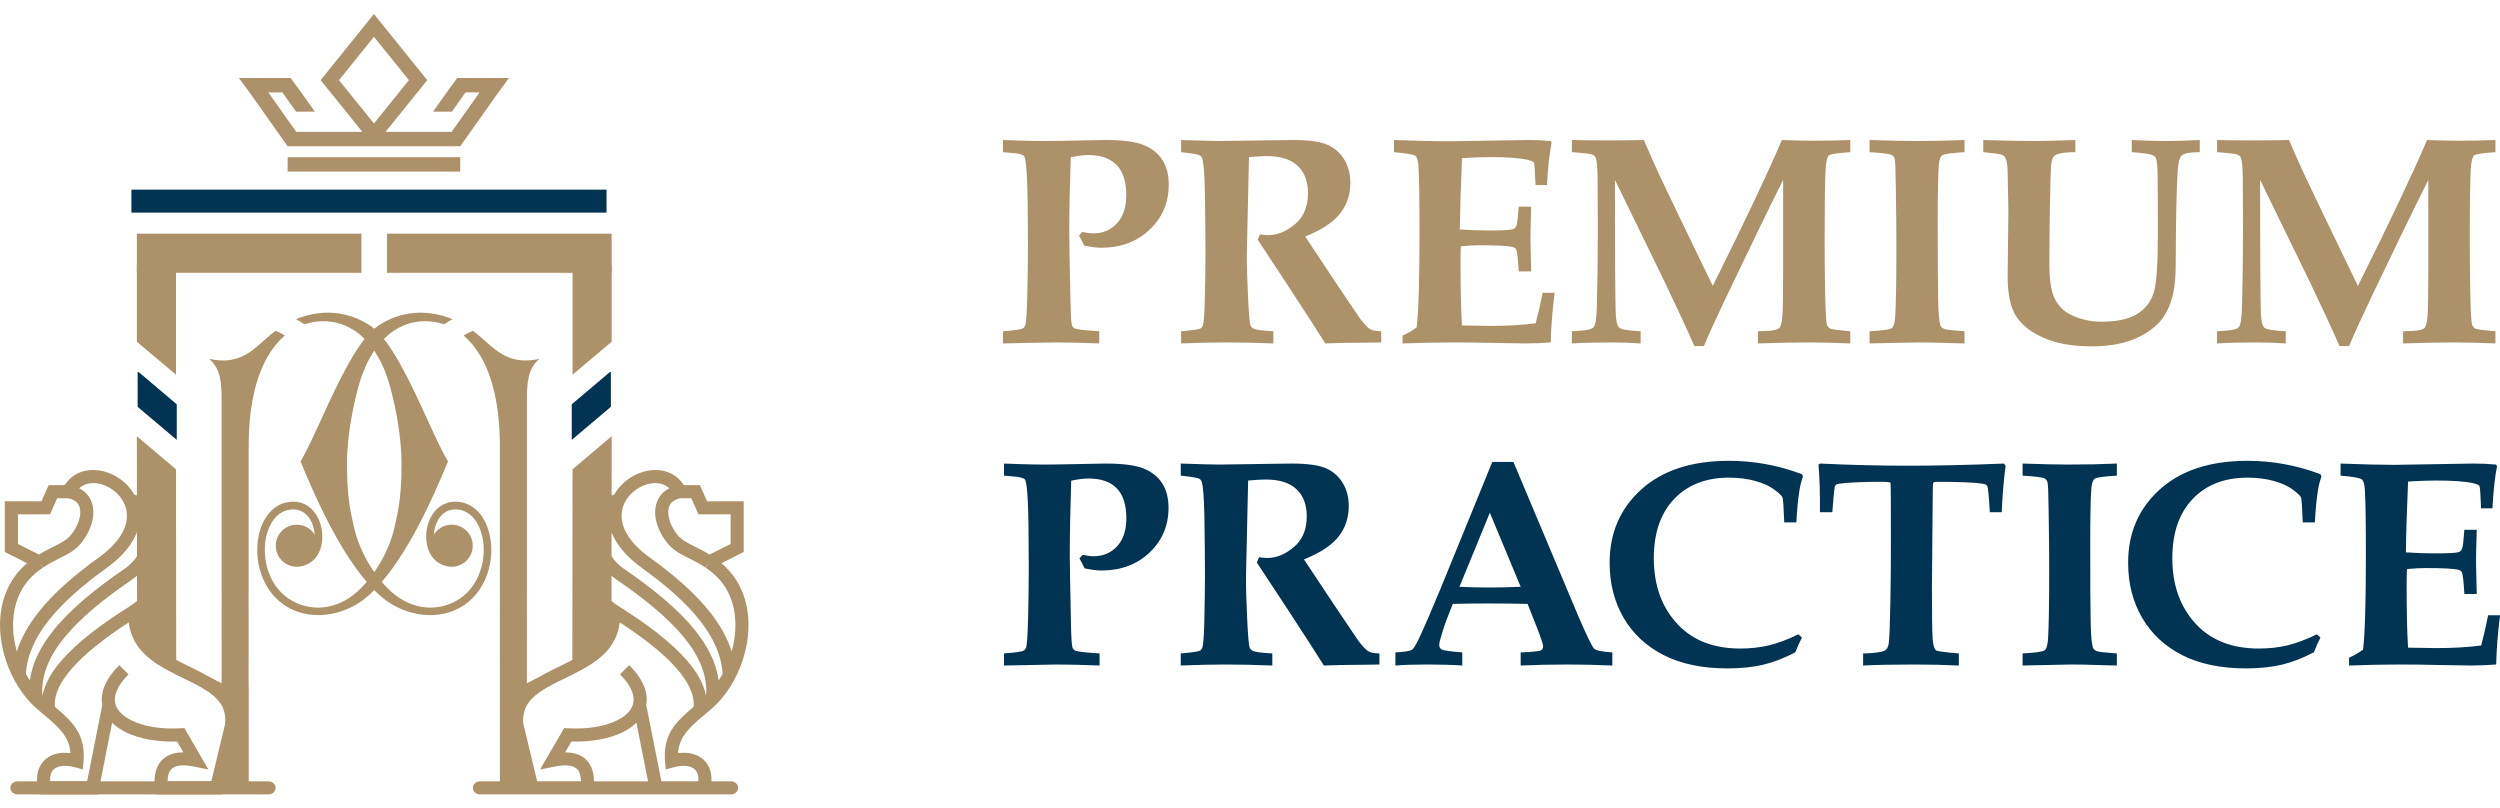
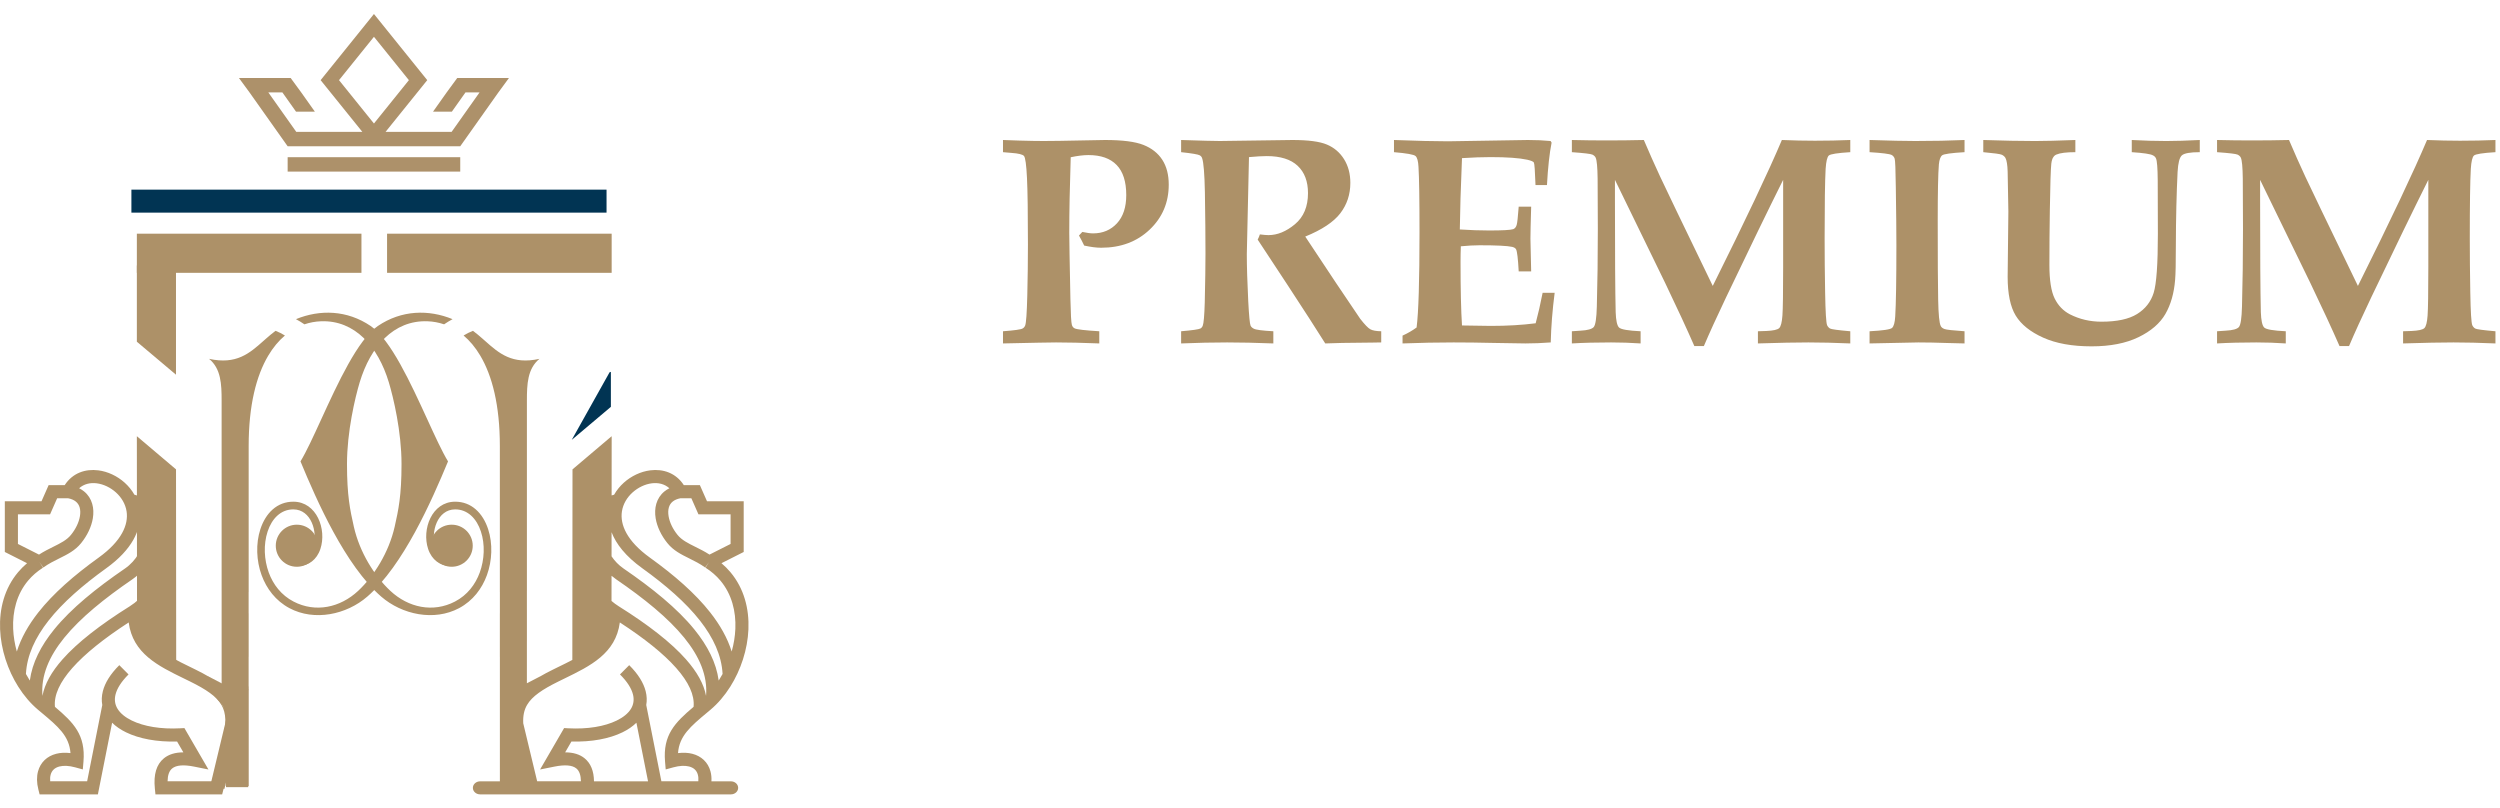
<svg xmlns="http://www.w3.org/2000/svg" width="167" height="54" viewBox="0 0 167 54" fill="none">
  <path fill-rule="evenodd" clip-rule="evenodd" d="M19.215 10.501H30.744V11.463H19.215V10.501ZM24.98 0.936L26.76 3.145L28.54 5.354L26.76 7.562L25.755 8.809H30.168L32.035 6.172H31.095L30.185 7.458H28.927L29.838 6.172L30.544 5.209H33.999L33.293 6.172L30.744 9.771H29.486H24.979H20.473H19.215L16.666 6.172L15.96 5.209H19.415L20.121 6.172L21.032 7.458H19.774L18.863 6.172H17.923L19.791 8.809H24.204L23.199 7.562L21.418 5.354L23.199 3.145L24.979 0.936L24.98 0.936ZM24.98 2.458L22.646 5.354L24.98 8.25L27.314 5.354L24.98 2.458Z" fill="#AD916A" />
  <path d="M8.778 14.204H40.517V12.668H8.778V14.204Z" fill="#013453" />
  <path d="M9.142 18.225H24.145V15.61H9.142V18.225Z" fill="#AD9168" />
  <path d="M11.756 25.03V17.735H9.142V22.827L11.756 25.03Z" fill="#AD9168" />
-   <path d="M17.929 53.064C18.197 53.064 18.413 52.869 18.413 52.629C18.413 52.388 18.196 52.193 17.929 52.193H1.175C0.908 52.193 0.691 52.388 0.691 52.629C0.691 52.869 0.908 53.064 1.175 53.064H17.929Z" fill="#AD9168" />
  <path d="M9.154 29.148H9.142L9.155 42.746L11.77 44.458L11.758 31.354L9.154 29.148Z" fill="#AD9168" />
-   <path d="M9.281 24.868L9.193 24.84V27.177L11.808 29.384V27.008L9.281 24.868Z" fill="#013453" />
  <path fill-rule="evenodd" clip-rule="evenodd" d="M14.804 26.758V39.472H14.804C14.804 39.472 14.805 39.472 14.805 39.472V40.735C14.805 40.735 14.804 40.735 14.804 40.735V42.837L14.805 42.837V46.865H15.079V47.469C14.645 46.751 14.264 45.995 13.941 45.198C13.682 45.045 13.397 44.894 13.085 44.74C12.847 44.622 12.768 44.584 12.7 44.55L12.7 44.55L12.7 44.55L12.685 44.543C11.063 43.753 9.475 42.98 9.432 41.033C9.839 40.733 10.224 40.355 10.536 39.936C10.893 39.456 11.16 38.917 11.262 38.37C11.372 37.789 11.299 37.203 10.965 36.67C10.843 36.476 10.688 36.291 10.497 36.119C10.509 36.052 10.52 35.985 10.529 35.918C10.579 35.537 10.571 35.162 10.506 34.816C10.438 34.455 10.308 34.123 10.116 33.843C9.849 33.453 9.468 33.167 8.978 33.046C8.806 32.744 8.585 32.474 8.331 32.245C7.832 31.796 7.2 31.5 6.57 31.419C5.706 31.309 4.851 31.59 4.322 32.407H3.249L2.774 33.483H0.322V36.872L1.807 37.622L1.807 37.622C1.585 37.81 1.385 38.011 1.207 38.223C0.299 39.303 -0.051 40.665 0.006 42.04C0.063 43.39 0.515 44.756 1.22 45.872C1.596 46.468 2.044 46.994 2.542 47.413L2.773 47.606C3.863 48.517 4.627 49.156 4.708 50.307C4.355 50.264 4.036 50.281 3.757 50.352C3.45 50.43 3.189 50.572 2.982 50.77C2.773 50.97 2.624 51.223 2.542 51.52C2.445 51.873 2.447 52.284 2.562 52.734L2.646 53.064H6.539L7.489 48.279C7.741 48.526 8.055 48.742 8.422 48.92C9.293 49.345 10.481 49.572 11.829 49.533L12.249 50.257C11.705 50.258 11.273 50.391 10.95 50.654C10.449 51.063 10.249 51.736 10.344 52.669L10.384 53.064H14.841L15.079 52.13V52.503H16.608V43.872L16.611 43.874V40.975L16.608 40.974V39.546L16.611 39.546V29.796C16.611 27.068 17.123 25.103 17.913 23.766C18.243 23.207 18.623 22.759 19.033 22.412C18.838 22.29 18.629 22.185 18.407 22.099C18.186 22.263 17.977 22.439 17.77 22.622C17.714 22.671 17.659 22.72 17.603 22.769C16.67 23.598 15.792 24.376 13.964 23.97C14.766 24.627 14.804 25.663 14.804 26.758ZM20.336 21.665C20.153 21.54 19.964 21.424 19.77 21.32C21.366 20.665 23.18 20.704 24.763 21.778C26.102 22.687 27.439 25.603 28.545 28.015L28.545 28.015L28.545 28.015C29.065 29.15 29.534 30.172 29.928 30.822C28.83 33.468 26.941 37.768 24.534 39.854C23.141 41.061 21.001 41.514 19.332 40.623C18.41 40.131 17.803 39.32 17.474 38.418C17.125 37.458 17.075 36.318 17.395 35.343C17.745 34.28 18.506 33.507 19.605 33.513C21.157 33.522 21.835 35.36 21.403 36.667C21.157 37.414 20.585 37.781 20.045 37.788C19.246 37.799 18.866 37.145 18.843 36.485C18.82 35.813 19.166 35.133 19.817 35.141C20.354 35.148 20.661 35.626 20.727 36.147C20.767 36.464 20.718 36.798 20.578 37.05C20.735 36.914 20.849 36.723 20.922 36.504C21.242 35.534 20.784 34.034 19.603 34.027C18.756 34.022 18.159 34.647 17.877 35.504C17.591 36.372 17.641 37.387 17.951 38.241C18.242 39.039 18.785 39.757 19.611 40.185C21.081 40.949 22.726 40.585 23.921 39.473C24.98 38.486 25.976 36.906 26.365 35.179C26.613 34.078 26.822 33.12 26.822 30.996C26.822 28.838 26.281 26.559 25.973 25.537C25.253 23.152 23.712 21.379 21.445 21.461C21.073 21.474 20.7 21.541 20.336 21.665ZM8.837 38.702C9.456 38.277 9.907 37.7 10.192 37.079H10.192C10.204 37.097 10.215 37.114 10.226 37.132C10.432 37.461 10.475 37.833 10.404 38.209C10.327 38.619 10.118 39.036 9.834 39.416C9.51 39.852 9.095 40.232 8.669 40.499C6.704 41.73 5.174 42.916 4.175 44.047C3.439 44.88 2.981 45.694 2.837 46.484C2.722 45.132 3.283 43.847 4.289 42.605C5.379 41.261 6.988 39.969 8.837 38.702ZM5.576 50.874C5.724 49.098 4.926 48.279 3.67 47.217C3.592 46.429 4.001 45.562 4.828 44.625C5.681 43.66 6.96 42.642 8.596 41.579C8.869 43.658 10.569 44.486 12.302 45.33L12.698 45.524C13.759 46.048 14.452 46.509 14.791 47.085C15.117 47.639 15.135 48.359 14.863 49.426L14.161 52.188H11.194C11.201 51.779 11.303 51.493 11.501 51.332C11.774 51.109 12.263 51.068 12.974 51.211L13.924 51.402L12.318 48.635L12.052 48.65C10.745 48.721 9.608 48.525 8.805 48.133C8.367 47.92 8.039 47.653 7.852 47.347C7.681 47.068 7.628 46.744 7.719 46.386C7.822 45.983 8.1 45.535 8.586 45.052L7.97 44.433C7.364 45.035 7.011 45.621 6.871 46.171C6.788 46.494 6.778 46.803 6.832 47.095L5.821 52.188H3.353C3.338 52.023 3.349 51.877 3.384 51.749C3.422 51.61 3.49 51.493 3.585 51.403C3.682 51.31 3.812 51.241 3.972 51.201C4.25 51.13 4.605 51.144 5.025 51.259L5.532 51.398L5.576 50.874ZM7.098 37.958C8.839 36.705 9.422 35.393 9.348 34.274V34.274C9.364 34.294 9.38 34.315 9.394 34.336C9.517 34.515 9.602 34.734 9.647 34.977C9.696 35.234 9.702 35.516 9.663 35.805C9.557 36.605 9.121 37.447 8.344 37.98C6.434 39.289 4.763 40.634 3.612 42.054C2.731 43.14 2.152 44.27 1.993 45.46C1.982 45.443 1.97 45.425 1.959 45.407C1.88 45.281 1.804 45.152 1.732 45.02C1.798 43.78 2.346 42.598 3.241 41.458C4.193 40.246 5.53 39.086 7.098 37.958ZM5.615 32.826C5.517 32.747 5.408 32.676 5.286 32.616L5.286 32.616C5.608 32.326 6.032 32.23 6.46 32.285C6.914 32.343 7.375 32.562 7.746 32.895C8.109 33.223 8.379 33.66 8.456 34.16C8.591 35.038 8.137 36.135 6.588 37.25C4.955 38.425 3.557 39.639 2.553 40.917C1.896 41.755 1.406 42.621 1.124 43.523C0.985 43.026 0.9 42.514 0.879 42.005C0.83 40.835 1.121 39.684 1.878 38.784C2.148 38.462 2.477 38.172 2.872 37.922L2.639 37.553L2.894 37.909C3.249 37.654 3.611 37.474 3.95 37.306L3.951 37.306C4.511 37.028 5.018 36.776 5.417 36.283C5.831 35.771 6.108 35.184 6.201 34.629C6.258 34.289 6.248 33.957 6.159 33.653C6.066 33.331 5.888 33.047 5.615 32.826ZM3.819 33.282H4.54V33.282C4.766 33.325 4.939 33.402 5.064 33.504C5.192 33.607 5.276 33.742 5.321 33.896C5.371 34.069 5.375 34.27 5.339 34.485C5.27 34.895 5.059 35.338 4.739 35.732C4.46 36.078 4.034 36.289 3.564 36.523L3.56 36.524L3.56 36.524C3.255 36.676 2.933 36.836 2.606 37.047L1.198 36.336V34.359H3.344L3.819 33.282Z" fill="#AD9168" />
  <path d="M15.096 52.582H16.583V45.852H15.096V52.582Z" fill="#AD9168" />
  <path d="M15.818 49.372L15.765 46.143L13.928 45.188L13.602 45.6L14.883 47.143L15.818 49.372Z" fill="#AD9168" />
  <path d="M16.589 46.042L14.991 52.7L14.05 52.474L15.648 45.816L16.589 46.042Z" fill="#AD9168" />
  <path d="M19.827 37.86C20.604 37.86 21.233 37.231 21.233 36.454C21.233 35.678 20.604 35.049 19.827 35.049C19.051 35.049 18.422 35.678 18.422 36.454C18.422 37.231 19.051 37.86 19.827 37.86Z" fill="#AD9168" />
  <path d="M25.856 18.225H40.859V15.61H25.856V18.225Z" fill="#AD9168" />
-   <path d="M38.244 25.03V17.735H40.859V22.827L38.244 25.03Z" fill="#AD9168" />
-   <path d="M40.72 24.868L40.807 24.84V27.177L38.192 29.384V27.008L40.72 24.868Z" fill="#013453" />
+   <path d="M40.72 24.868L40.807 24.84V27.177L38.192 29.384L40.72 24.868Z" fill="#013453" />
  <path fill-rule="evenodd" clip-rule="evenodd" d="M35.197 39.472V26.758C35.197 25.663 35.235 24.627 36.037 23.97C34.209 24.376 33.331 23.598 32.398 22.769L32.398 22.769C32.342 22.72 32.287 22.671 32.231 22.622C32.024 22.439 31.816 22.263 31.594 22.099C31.372 22.185 31.163 22.29 30.968 22.412C31.378 22.759 31.758 23.207 32.088 23.766C32.878 25.103 33.39 27.068 33.39 29.796V39.546L33.392 39.546V40.974L33.39 40.975V43.874L33.392 43.873V52.193H32.072C31.804 52.193 31.588 52.388 31.588 52.629C31.588 52.869 31.804 53.064 32.072 53.064H48.826C49.093 53.064 49.309 52.869 49.309 52.629C49.309 52.388 49.093 52.193 48.826 52.193H47.524C47.538 51.952 47.515 51.726 47.458 51.52C47.377 51.223 47.228 50.97 47.018 50.77C46.811 50.572 46.551 50.43 46.244 50.352C45.965 50.281 45.646 50.264 45.292 50.307C45.374 49.156 46.138 48.517 47.228 47.606L47.458 47.413C47.957 46.994 48.405 46.468 48.781 45.872C49.486 44.756 49.938 43.39 49.995 42.04C50.052 40.665 49.701 39.303 48.794 38.223C48.616 38.011 48.416 37.81 48.194 37.622L48.194 37.622L49.679 36.872V33.483H47.227L46.752 32.407H45.679C45.15 31.59 44.295 31.309 43.431 31.419C42.801 31.5 42.169 31.796 41.67 32.245C41.416 32.474 41.194 32.744 41.023 33.046C40.966 33.06 40.91 33.077 40.856 33.095L40.86 29.148H40.847L38.243 31.354L38.232 44.083C37.935 44.242 37.626 44.392 37.315 44.543L37.312 44.545L37.311 44.545C37.24 44.58 37.166 44.616 36.916 44.74C36.609 44.891 36.329 45.04 36.074 45.19L36.072 45.188L35.196 45.643V42.837L35.197 42.837V40.735L35.196 40.735V39.472L35.197 39.472ZM30.231 21.32C30.037 21.424 29.848 21.54 29.665 21.665C29.301 21.541 28.928 21.474 28.557 21.461C26.29 21.379 24.748 23.152 24.028 25.537C23.72 26.559 23.179 28.838 23.179 30.996C23.179 33.12 23.388 34.078 23.636 35.179C24.025 36.906 25.021 38.486 26.08 39.473C27.275 40.585 28.92 40.949 30.39 40.185C31.216 39.757 31.759 39.039 32.049 38.241C32.36 37.387 32.41 36.372 32.124 35.504C31.842 34.647 31.245 34.022 30.398 34.027C29.217 34.034 28.759 35.534 29.079 36.504C29.151 36.723 29.266 36.914 29.423 37.05C29.282 36.798 29.234 36.464 29.274 36.147C29.34 35.626 29.647 35.148 30.184 35.141C30.834 35.133 31.181 35.813 31.158 36.485C31.135 37.145 30.755 37.799 29.956 37.788C29.416 37.781 28.844 37.414 28.598 36.667C28.166 35.36 28.843 33.522 30.396 33.513C31.495 33.507 32.256 34.28 32.606 35.343C32.926 36.318 32.876 37.458 32.527 38.418C32.198 39.32 31.591 40.131 30.669 40.623C29 41.514 26.86 41.061 25.466 39.854C23.06 37.768 21.17 33.468 20.073 30.822C20.467 30.172 20.936 29.149 21.456 28.015C22.562 25.603 23.899 22.687 25.238 21.778C26.821 20.704 28.635 20.665 30.231 21.32L30.231 21.32ZM40.853 35.551L40.852 37.163C41.06 37.473 41.328 37.754 41.657 37.98C43.567 39.289 45.237 40.634 46.389 42.054C47.269 43.14 47.849 44.27 48.008 45.46C48.019 45.443 48.03 45.425 48.042 45.407C48.121 45.281 48.197 45.152 48.269 45.02C48.202 43.78 47.654 42.598 46.76 41.458C45.808 40.246 44.471 39.086 42.903 37.958C41.791 37.158 41.151 36.334 40.853 35.551ZM40.851 38.462L40.849 40.144C41.005 40.277 41.167 40.396 41.331 40.499C43.297 41.73 44.827 42.916 45.826 44.047C46.562 44.88 47.019 45.694 47.164 46.484C47.279 45.132 46.718 43.847 45.712 42.605C44.621 41.261 43.013 39.969 41.164 38.702C41.054 38.626 40.95 38.546 40.851 38.462ZM43.289 52.193L42.512 48.279C42.26 48.526 41.946 48.742 41.579 48.92C40.708 49.345 39.52 49.572 38.172 49.533L37.752 50.257C38.295 50.258 38.728 50.391 39.051 50.654C39.462 50.989 39.67 51.504 39.679 52.193H43.289ZM46.331 47.217C45.075 48.279 44.276 49.098 44.425 50.874L44.469 51.398L44.976 51.259C45.396 51.144 45.751 51.13 46.028 51.201C46.188 51.241 46.319 51.31 46.416 51.403C46.51 51.493 46.578 51.61 46.616 51.749C46.651 51.877 46.662 52.023 46.648 52.188H44.18L43.169 47.095C43.223 46.803 43.212 46.494 43.13 46.171C42.99 45.621 42.637 45.035 42.031 44.433L41.415 45.052C41.901 45.535 42.179 45.983 42.282 46.386C42.373 46.744 42.319 47.068 42.149 47.347C41.962 47.653 41.634 47.92 41.196 48.133C40.393 48.525 39.256 48.721 37.949 48.65L37.683 48.635L36.077 51.402L37.027 51.211C37.737 51.068 38.227 51.109 38.5 51.332C38.698 51.493 38.799 51.779 38.806 52.188H35.882L34.952 48.315C34.928 47.817 35.012 47.421 35.21 47.085C35.548 46.509 36.241 46.048 37.302 45.524L37.698 45.33C39.432 44.486 41.131 43.658 41.405 41.579C43.041 42.642 44.32 43.66 45.172 44.625C45.999 45.562 46.409 46.429 46.331 47.217H46.331ZM44.715 32.616C44.593 32.676 44.484 32.747 44.386 32.826C44.113 33.047 43.935 33.331 43.841 33.653C43.753 33.957 43.742 34.289 43.799 34.629C43.892 35.184 44.169 35.771 44.584 36.283C44.983 36.776 45.489 37.028 46.05 37.306L46.05 37.306C46.39 37.474 46.752 37.654 47.106 37.909L47.361 37.553L47.129 37.922C47.523 38.172 47.853 38.462 48.123 38.784C48.879 39.684 49.171 40.835 49.122 42.005C49.101 42.514 49.016 43.026 48.876 43.523C48.595 42.621 48.104 41.755 47.447 40.917C46.444 39.639 45.046 38.425 43.413 37.25C41.864 36.135 41.41 35.038 41.545 34.16C41.622 33.66 41.891 33.223 42.255 32.895C42.626 32.562 43.087 32.343 43.54 32.285C43.969 32.23 44.393 32.326 44.715 32.616L44.715 32.616ZM45.46 33.282H46.182L46.657 34.359H48.803V36.336L47.395 37.047C47.068 36.836 46.746 36.676 46.44 36.524L46.44 36.524L46.437 36.523C45.967 36.289 45.541 36.078 45.261 35.732C44.942 35.338 44.73 34.895 44.662 34.485C44.626 34.27 44.63 34.069 44.68 33.896C44.724 33.742 44.808 33.607 44.936 33.504C45.062 33.402 45.235 33.325 45.46 33.282V33.282Z" fill="#AD9168" />
  <path d="M30.173 37.86C29.397 37.86 28.768 37.231 28.768 36.454C28.768 35.678 29.397 35.049 30.173 35.049C30.949 35.049 31.579 35.678 31.579 36.454C31.579 37.231 30.949 37.86 30.173 37.86Z" fill="#AD9168" />
-   <path d="M70.586 44.389C71.362 44.389 72.317 44.412 73.452 44.457V43.649C72.503 43.591 71.958 43.527 71.817 43.457C71.727 43.412 71.666 43.335 71.634 43.226C71.589 43.079 71.557 42.515 71.538 41.535C71.487 39.056 71.461 37.586 71.461 37.125C71.461 35.754 71.493 34.082 71.557 32.109C72.007 32.013 72.399 31.965 72.733 31.965C73.556 31.965 74.18 32.185 74.604 32.624C75.028 33.063 75.24 33.728 75.24 34.619C75.24 35.42 75.035 36.044 74.625 36.489C74.215 36.935 73.686 37.158 73.038 37.158C72.942 37.158 72.835 37.149 72.716 37.132C72.597 37.114 72.467 37.091 72.327 37.062L72.106 37.3C72.227 37.516 72.343 37.738 72.451 37.967C72.663 38.011 72.862 38.047 73.048 38.072C73.234 38.097 73.41 38.11 73.577 38.11C74.878 38.11 75.95 37.709 76.793 36.908C77.636 36.107 78.058 35.112 78.058 33.924C78.058 33.267 77.915 32.718 77.63 32.277C77.345 31.837 76.928 31.508 76.38 31.29C75.832 31.073 74.984 30.965 73.836 30.965C73.529 30.965 73.048 30.974 72.394 30.992C71.182 31.019 70.304 31.032 69.759 31.032C69.361 31.032 68.826 31.023 68.153 31.003L67.066 30.965V31.773L67.624 31.821C68.086 31.853 68.363 31.92 68.456 32.023C68.549 32.125 68.616 32.616 68.658 33.494C68.7 34.372 68.721 35.834 68.721 37.879C68.721 38.975 68.706 40.107 68.677 41.274C68.648 42.441 68.602 43.104 68.538 43.264C68.499 43.36 68.442 43.428 68.365 43.466C68.262 43.53 67.829 43.591 67.066 43.649V44.457C69.067 44.412 70.24 44.389 70.586 44.389L70.586 44.389ZM81.928 44.389C82.818 44.389 83.839 44.412 84.991 44.457V43.649C84.258 43.61 83.824 43.553 83.691 43.475C83.588 43.424 83.518 43.357 83.48 43.274C83.429 43.158 83.378 42.622 83.327 41.666C83.263 40.396 83.232 39.353 83.232 38.538L83.313 34.939L83.376 32.1C83.871 32.055 84.263 32.032 84.552 32.032C85.465 32.032 86.149 32.247 86.605 32.678C87.061 33.108 87.29 33.712 87.29 34.489C87.29 35.382 87.001 36.069 86.424 36.55C85.847 37.032 85.26 37.273 84.664 37.273C84.542 37.273 84.353 37.257 84.097 37.225C84.058 37.347 84.01 37.462 83.953 37.571L85.934 40.581C87.043 42.274 87.876 43.566 88.434 44.456C88.902 44.431 89.95 44.412 91.579 44.399L92.146 44.389V43.649C91.812 43.642 91.572 43.599 91.425 43.519C91.277 43.439 91.053 43.206 90.751 42.822L89.155 40.456L87.107 37.369C88.21 36.921 88.984 36.408 89.429 35.828C89.875 35.249 90.097 34.575 90.097 33.807C90.097 33.205 89.958 32.682 89.679 32.237C89.4 31.792 89.022 31.469 88.544 31.267C88.067 31.066 87.305 30.965 86.261 30.965L81.443 31.032C81.058 31.032 80.202 31.01 78.875 30.965V31.773C79.6 31.849 80.013 31.92 80.116 31.984C80.193 32.029 80.244 32.093 80.27 32.176C80.366 32.452 80.427 33.202 80.452 34.427C80.478 36.068 80.491 37.421 80.491 38.485C80.491 39.273 80.475 40.354 80.443 41.725C80.417 42.61 80.372 43.13 80.308 43.283C80.276 43.367 80.225 43.428 80.154 43.466C80.045 43.524 79.619 43.585 78.875 43.649V44.456C79.963 44.412 80.981 44.389 81.928 44.389V44.389ZM93.212 44.457C93.737 44.412 94.445 44.389 95.335 44.389C96.27 44.389 97.052 44.412 97.68 44.457V43.581C96.905 43.519 96.454 43.458 96.33 43.398C96.205 43.339 96.142 43.237 96.142 43.093C96.142 42.987 96.161 42.868 96.2 42.736C96.366 42.154 96.507 41.715 96.623 41.421L97.045 40.341C97.745 40.322 98.522 40.312 99.375 40.312C100.357 40.312 101.246 40.322 102.042 40.341L102.677 41.947C102.946 42.642 103.081 43.049 103.081 43.168C103.081 43.306 103.021 43.401 102.903 43.455C102.784 43.508 102.344 43.55 101.581 43.581V44.457C102.581 44.412 103.635 44.389 104.743 44.389C105.673 44.389 106.66 44.412 107.704 44.457V43.581C107.024 43.538 106.619 43.454 106.488 43.329C106.356 43.204 106.008 42.49 105.444 41.187L101.098 30.859H99.684L96.28 39.197C95.671 40.677 95.171 41.835 94.78 42.668C94.574 43.091 94.424 43.335 94.328 43.399C94.186 43.489 93.815 43.55 93.212 43.581V44.457H93.212ZM101.581 39.197C100.901 39.229 100.189 39.245 99.445 39.245C98.733 39.245 98.082 39.229 97.492 39.197L99.522 34.251L101.581 39.197H101.581ZM118.163 43.11C117.57 43.251 116.934 43.322 116.254 43.322C114.498 43.322 113.116 42.796 112.11 41.745C111.02 40.61 110.475 39.126 110.475 37.292C110.475 35.6 110.928 34.279 111.834 33.33C112.74 32.382 113.962 31.907 115.499 31.907C116.145 31.907 116.736 31.983 117.271 32.133C117.806 32.284 118.23 32.479 118.544 32.72C118.857 32.96 119.034 33.13 119.072 33.23C119.11 33.329 119.149 33.885 119.187 34.898H119.995C120.041 34.071 120.107 33.379 120.192 32.821C120.238 32.501 120.32 32.167 120.437 31.821L120.37 31.677C119.569 31.375 118.763 31.151 117.952 31.003C117.141 30.856 116.322 30.782 115.495 30.782C113.007 30.782 111.057 31.419 109.643 32.691C108.23 33.964 107.523 35.597 107.523 37.591C107.523 38.975 107.835 40.203 108.46 41.274C109.085 42.344 109.978 43.174 111.139 43.764C112.299 44.354 113.719 44.649 115.399 44.649C116.296 44.649 117.089 44.567 117.779 44.404C118.468 44.24 119.184 43.963 119.928 43.572C120.056 43.239 120.203 42.912 120.37 42.591L120.13 42.37C119.412 42.722 118.756 42.969 118.163 43.11L118.163 43.11ZM127.846 44.389C128.905 44.389 129.906 44.412 130.85 44.457V43.649C129.922 43.572 129.416 43.504 129.333 43.447C129.21 43.357 129.133 43.099 129.101 42.672C129.068 42.245 129.052 41.095 129.052 39.221L129.11 32.754C129.11 32.459 129.123 32.289 129.148 32.244C129.174 32.205 129.251 32.186 129.379 32.186C130.905 32.186 131.924 32.228 132.437 32.312C132.597 32.338 132.7 32.387 132.745 32.458C132.803 32.549 132.86 33.135 132.918 34.215H133.716C133.767 33.032 133.854 32 133.976 31.119L133.87 30.965C131.511 31.061 129.379 31.109 127.475 31.109C125.565 31.109 123.6 31.061 121.58 30.965L121.475 31.042C121.551 31.93 121.583 32.987 121.571 34.215H122.398C122.481 33.17 122.536 32.608 122.561 32.528C122.587 32.447 122.624 32.392 122.672 32.359C122.721 32.327 122.931 32.295 123.304 32.263C123.946 32.212 124.714 32.186 125.608 32.186C126.045 32.186 126.271 32.21 126.287 32.258C126.303 32.306 126.312 33.602 126.312 36.145C126.312 37.439 126.302 38.707 126.283 39.95C126.251 41.698 126.212 42.711 126.167 42.986C126.129 43.184 126.071 43.321 125.994 43.394C125.917 43.468 125.786 43.521 125.6 43.553C125.202 43.617 124.821 43.649 124.456 43.649V44.457C125.322 44.412 126.452 44.389 127.846 44.389H127.846ZM138.348 44.389C138.912 44.389 139.554 44.402 140.272 44.428L141.406 44.457V43.649C140.643 43.598 140.199 43.548 140.075 43.5C139.949 43.452 139.868 43.386 139.829 43.303C139.733 43.117 139.675 42.532 139.656 41.548C139.637 40.564 139.627 38.821 139.627 36.321C139.627 34.443 139.653 33.196 139.704 32.581C139.736 32.266 139.809 32.066 139.922 31.98C140.035 31.893 140.529 31.824 141.406 31.773V30.965C140.432 31.01 139.342 31.032 138.137 31.032C137.438 31.032 136.428 31.01 135.108 30.965V31.773C135.941 31.824 136.428 31.885 136.569 31.955C136.665 32.007 136.733 32.089 136.771 32.201C136.81 32.313 136.835 32.943 136.848 34.09C136.874 35.77 136.887 37.052 136.887 37.937C136.887 40.245 136.861 41.822 136.81 42.668C136.784 43.072 136.714 43.325 136.599 43.428C136.485 43.53 135.987 43.604 135.108 43.649V44.456L138.348 44.389L138.348 44.389ZM152.8 43.11C152.207 43.251 151.571 43.322 150.891 43.322C149.134 43.322 147.753 42.796 146.746 41.745C145.657 40.61 145.112 39.126 145.112 37.292C145.112 35.6 145.565 34.279 146.471 33.33C147.377 32.382 148.599 31.907 150.135 31.907C150.782 31.907 151.373 31.983 151.908 32.133C152.442 32.284 152.867 32.479 153.18 32.72C153.494 32.96 153.67 33.13 153.709 33.23C153.747 33.329 153.786 33.885 153.824 34.898H154.632C154.678 34.071 154.743 33.379 154.829 32.821C154.874 32.501 154.956 32.167 155.074 31.821L155.007 31.677C154.205 31.375 153.399 31.151 152.589 31.003C151.777 30.856 150.959 30.782 150.131 30.782C147.644 30.782 145.693 31.419 144.28 32.691C142.866 33.964 142.159 35.597 142.159 37.591C142.159 38.975 142.472 40.203 143.097 41.274C143.722 42.344 144.615 43.174 145.775 43.764C146.936 44.354 148.356 44.649 150.035 44.649C150.933 44.649 151.726 44.567 152.415 44.404C153.104 44.24 153.821 43.963 154.565 43.572C154.693 43.239 154.84 42.912 155.007 42.591L154.767 42.37C154.048 42.722 153.393 42.969 152.8 43.11V43.11ZM160.301 44.389C161.115 44.389 162.007 44.4 162.974 44.423C164.013 44.445 164.709 44.457 165.061 44.457C165.6 44.457 166.161 44.434 166.744 44.389C166.77 43.338 166.856 42.242 167.004 41.1H166.206C166.058 41.854 165.904 42.527 165.744 43.12C164.845 43.235 163.852 43.293 162.767 43.293L160.859 43.264C160.795 42.281 160.763 40.875 160.763 39.048C160.763 38.697 160.769 38.352 160.782 38.014C161.256 37.969 161.67 37.946 162.022 37.946C163.144 37.946 163.865 37.982 164.186 38.053C164.321 38.085 164.407 38.14 164.446 38.217C164.516 38.346 164.574 38.833 164.619 39.677H165.446L165.398 37.509C165.398 37.181 165.414 36.474 165.446 35.389H164.619C164.567 36.081 164.523 36.485 164.484 36.6C164.439 36.748 164.363 36.841 164.254 36.879C164.074 36.937 163.538 36.965 162.647 36.965C162.045 36.965 161.401 36.943 160.715 36.898C160.727 35.725 160.775 34.148 160.859 32.167C161.577 32.122 162.205 32.1 162.744 32.1C163.84 32.1 164.654 32.157 165.186 32.273C165.436 32.331 165.582 32.392 165.624 32.455C165.665 32.52 165.702 33.02 165.734 33.956H166.494C166.558 32.784 166.661 31.845 166.802 31.14L166.734 31.033C166.286 30.988 165.783 30.965 165.226 30.965L159.932 31.052C159.055 31.052 157.86 31.023 156.349 30.965V31.773C157.189 31.843 157.665 31.928 157.777 32.028C157.889 32.127 157.955 32.366 157.974 32.744C158.019 33.456 158.041 34.904 158.041 37.091C158.041 40.296 157.977 42.399 157.849 43.399C157.567 43.604 157.256 43.784 156.916 43.937V44.457C158.102 44.412 159.23 44.389 160.301 44.389L160.301 44.389Z" fill="#013453" />
  <path d="M70.545 22.874C71.327 22.874 72.289 22.896 73.432 22.942V22.128C72.476 22.07 71.927 22.006 71.785 21.934C71.695 21.89 71.633 21.812 71.601 21.702C71.556 21.554 71.524 20.986 71.504 19.999C71.453 17.502 71.427 16.021 71.427 15.556C71.427 14.176 71.459 12.492 71.524 10.504C71.977 10.408 72.372 10.359 72.708 10.359C73.537 10.359 74.165 10.58 74.593 11.023C75.02 11.465 75.234 12.135 75.234 13.033C75.234 13.84 75.027 14.468 74.614 14.917C74.2 15.365 73.668 15.59 73.015 15.59C72.918 15.59 72.81 15.581 72.691 15.563C72.571 15.546 72.441 15.522 72.299 15.493L72.076 15.733C72.198 15.951 72.315 16.174 72.424 16.405C72.638 16.45 72.838 16.485 73.025 16.511C73.212 16.536 73.39 16.549 73.558 16.549C74.869 16.549 75.949 16.145 76.798 15.338C77.647 14.531 78.072 13.529 78.072 12.333C78.072 11.671 77.928 11.117 77.641 10.673C77.353 10.23 76.933 9.899 76.381 9.68C75.829 9.461 74.975 9.352 73.819 9.352C73.509 9.352 73.025 9.361 72.366 9.379C71.146 9.406 70.261 9.419 69.712 9.419C69.312 9.419 68.773 9.41 68.095 9.391L67 9.352V10.165L67.562 10.214C68.027 10.246 68.306 10.314 68.4 10.417C68.493 10.521 68.561 11.015 68.603 11.899C68.645 12.784 68.666 14.256 68.666 16.316C68.666 17.42 68.652 18.56 68.623 19.735C68.594 20.911 68.547 21.579 68.482 21.741C68.443 21.837 68.385 21.905 68.308 21.944C68.204 22.009 67.768 22.07 67 22.128V22.942C69.015 22.896 70.197 22.874 70.545 22.874H70.545ZM81.974 22.874C82.871 22.874 83.899 22.896 85.059 22.942V22.128C84.321 22.089 83.884 22.031 83.749 21.954C83.646 21.902 83.576 21.834 83.537 21.75C83.486 21.634 83.435 21.094 83.383 20.131C83.319 18.851 83.287 17.801 83.287 16.98L83.368 13.355L83.432 10.495C83.931 10.45 84.326 10.427 84.617 10.427C85.536 10.427 86.225 10.644 86.685 11.077C87.145 11.511 87.374 12.119 87.374 12.902C87.374 13.801 87.084 14.493 86.503 14.978C85.921 15.463 85.331 15.706 84.73 15.706C84.607 15.706 84.417 15.69 84.159 15.658C84.12 15.78 84.072 15.897 84.013 16.006L86.009 19.038C87.126 20.743 87.965 22.044 88.527 22.942C88.998 22.916 90.054 22.896 91.695 22.884L92.266 22.874V22.128C91.93 22.122 91.688 22.078 91.54 21.997C91.391 21.917 91.165 21.683 90.862 21.295L89.254 18.912L87.191 15.803C88.301 15.351 89.081 14.834 89.53 14.251C89.978 13.667 90.203 12.988 90.203 12.215C90.203 11.609 90.062 11.082 89.782 10.633C89.501 10.185 89.12 9.86 88.639 9.657C88.157 9.453 87.391 9.352 86.338 9.352L81.485 9.419C81.098 9.419 80.236 9.397 78.899 9.352V10.165C79.629 10.243 80.045 10.314 80.148 10.378C80.226 10.424 80.278 10.488 80.303 10.572C80.4 10.85 80.462 11.605 80.487 12.839C80.513 14.492 80.526 15.855 80.526 16.926C80.526 17.721 80.51 18.809 80.478 20.191C80.452 21.082 80.407 21.605 80.342 21.76C80.31 21.844 80.258 21.905 80.187 21.944C80.077 22.002 79.648 22.064 78.899 22.128V22.942C79.995 22.896 81.02 22.874 81.974 22.874H81.974ZM97.099 22.874C97.919 22.874 98.817 22.885 99.792 22.908C100.838 22.93 101.539 22.942 101.894 22.942C102.437 22.942 103.002 22.919 103.589 22.874C103.615 21.816 103.702 20.711 103.851 19.561H103.047C102.898 20.32 102.743 20.998 102.582 21.595C101.676 21.712 100.676 21.77 99.583 21.77L97.661 21.741C97.597 20.75 97.564 19.334 97.564 17.494C97.564 17.14 97.571 16.793 97.584 16.452C98.062 16.407 98.478 16.384 98.833 16.384C99.963 16.384 100.69 16.42 101.013 16.491C101.148 16.524 101.235 16.579 101.274 16.657C101.345 16.787 101.403 17.277 101.449 18.128H102.282L102.233 15.944C102.233 15.613 102.249 14.901 102.282 13.807H101.449C101.397 14.505 101.352 14.912 101.313 15.028C101.268 15.177 101.19 15.27 101.081 15.309C100.9 15.367 100.36 15.396 99.463 15.396C98.856 15.396 98.207 15.373 97.516 15.328C97.529 14.146 97.577 12.558 97.661 10.563C98.384 10.517 99.017 10.495 99.56 10.495C100.664 10.495 101.484 10.553 102.02 10.669C102.272 10.727 102.419 10.789 102.461 10.853C102.503 10.918 102.54 11.422 102.572 12.364H103.337C103.402 11.184 103.505 10.239 103.647 9.528L103.58 9.42C103.128 9.375 102.621 9.352 102.06 9.352L96.728 9.439C95.844 9.439 94.641 9.41 93.118 9.352V10.165C93.964 10.237 94.444 10.322 94.557 10.422C94.67 10.522 94.736 10.763 94.755 11.144C94.8 11.861 94.823 13.32 94.823 15.522C94.823 18.751 94.758 20.869 94.629 21.876C94.345 22.083 94.032 22.264 93.69 22.419V22.942C94.884 22.896 96.021 22.874 97.099 22.874L97.099 22.874ZM107.621 22.874C108.278 22.874 108.935 22.896 109.593 22.942V22.128C108.76 22.089 108.279 22.006 108.149 21.876C108.02 21.747 107.946 21.405 107.927 20.849C107.894 19.475 107.878 16.969 107.878 13.33V12.014L111.233 18.902C112.048 20.601 112.697 22.005 113.182 23.116H113.819C114.175 22.276 114.669 21.192 115.303 19.861C116.848 16.625 118.119 14.009 119.114 12.014V17.859C119.114 19.549 119.098 20.622 119.066 21.077C119.033 21.532 118.961 21.813 118.848 21.92C118.735 22.026 118.452 22.089 118.001 22.109L117.429 22.128V22.942C118.85 22.896 119.973 22.874 120.8 22.874C121.62 22.874 122.553 22.896 123.599 22.942V22.128C122.779 22.057 122.327 21.996 122.243 21.944C122.159 21.892 122.094 21.818 122.049 21.721C121.985 21.553 121.941 20.831 121.919 19.553C121.896 18.276 121.885 17.063 121.885 15.915C121.885 13.637 121.907 12.092 121.952 11.279C121.985 10.782 122.056 10.485 122.166 10.388C122.275 10.291 122.753 10.217 123.599 10.165V9.352C122.839 9.384 122.05 9.4 121.232 9.4C120.536 9.4 119.802 9.384 119.029 9.352C118.149 11.436 116.61 14.685 114.412 19.099C112.331 14.801 111.159 12.365 110.894 11.791C110.519 10.985 110.158 10.171 109.809 9.352C109.003 9.371 108.164 9.381 107.294 9.381C106.546 9.381 105.782 9.371 105.001 9.352V10.165C105.815 10.224 106.273 10.278 106.377 10.33C106.48 10.382 106.551 10.449 106.59 10.533C106.668 10.701 106.711 11.165 106.721 11.927C106.73 13.185 106.735 14.307 106.735 15.294C106.735 17.152 106.713 18.878 106.668 20.472C106.648 21.253 106.579 21.712 106.461 21.847C106.342 21.983 106.048 22.064 105.579 22.089L105.001 22.128V22.942C105.768 22.896 106.641 22.874 107.621 22.874L107.621 22.874ZM128.151 22.874C128.719 22.874 129.365 22.887 130.088 22.913L131.231 22.942V22.128C130.463 22.077 130.016 22.026 129.89 21.978C129.764 21.93 129.682 21.863 129.643 21.779C129.546 21.592 129.488 21.003 129.469 20.012C129.449 19.02 129.44 17.266 129.44 14.747C129.44 12.855 129.465 11.599 129.517 10.979C129.549 10.663 129.622 10.461 129.736 10.374C129.85 10.287 130.348 10.217 131.231 10.165V9.352C130.25 9.397 129.152 9.419 127.938 9.419C127.234 9.419 126.217 9.397 124.887 9.352V10.165C125.726 10.217 126.217 10.279 126.359 10.35C126.456 10.401 126.524 10.484 126.563 10.597C126.601 10.71 126.627 11.344 126.64 12.5C126.666 14.192 126.679 15.483 126.679 16.375C126.679 18.699 126.653 20.288 126.601 21.14C126.576 21.547 126.505 21.802 126.389 21.905C126.274 22.009 125.773 22.083 124.887 22.128V22.942L128.151 22.874H128.151ZM133.728 10.34C133.834 10.392 133.914 10.463 133.965 10.553C134.049 10.714 134.098 11.018 134.111 11.463C134.143 12.891 134.159 13.778 134.159 14.127L134.111 18.486C134.111 19.629 134.291 20.496 134.653 21.087C135.015 21.678 135.625 22.167 136.484 22.554C137.342 22.942 138.421 23.136 139.719 23.136C140.965 23.136 142.008 22.932 142.848 22.525C143.687 22.119 144.288 21.6 144.65 20.971C145.011 20.341 145.227 19.581 145.298 18.689C145.331 18.328 145.347 17.563 145.347 16.394C145.353 14.566 145.392 12.929 145.463 11.483C145.495 10.889 145.591 10.521 145.749 10.378C145.907 10.237 146.306 10.165 146.945 10.165V9.352C146.06 9.397 145.314 9.42 144.708 9.42C144.004 9.42 143.235 9.397 142.402 9.352V10.165C143.19 10.217 143.662 10.288 143.816 10.378C143.913 10.424 143.981 10.492 144.02 10.582C144.091 10.743 144.129 11.228 144.136 12.035L144.146 15.619C144.146 17.647 144.052 18.961 143.865 19.561C143.677 20.162 143.309 20.633 142.76 20.975C142.211 21.318 141.417 21.489 140.378 21.489C139.616 21.489 138.912 21.324 138.266 20.995C137.821 20.762 137.482 20.409 137.249 19.934C137.017 19.46 136.9 18.715 136.9 17.701C136.9 16.468 136.91 15.254 136.929 14.059C136.955 12.342 136.988 11.302 137.026 10.94C137.052 10.727 137.1 10.576 137.171 10.485C137.223 10.408 137.291 10.353 137.375 10.321C137.62 10.217 138.04 10.165 138.634 10.165V9.352C137.478 9.397 136.584 9.42 135.951 9.42C134.957 9.42 133.801 9.397 132.483 9.352V10.165C133.206 10.23 133.622 10.288 133.728 10.34L133.728 10.34ZM150.718 22.874C151.375 22.874 152.033 22.896 152.69 22.942V22.128C151.857 22.089 151.376 22.006 151.246 21.876C151.117 21.747 151.043 21.405 151.024 20.849C150.992 19.475 150.975 16.969 150.975 13.33V12.014L154.33 18.902C155.145 20.601 155.794 22.005 156.279 23.116H156.916C157.272 22.276 157.767 21.192 158.4 19.861C159.945 16.625 161.216 14.009 162.212 12.014V17.859C162.212 19.549 162.195 20.622 162.163 21.077C162.131 21.532 162.058 21.813 161.945 21.92C161.832 22.026 161.55 22.089 161.098 22.109L160.526 22.128V22.942C161.947 22.896 163.07 22.874 163.897 22.874C164.717 22.874 165.65 22.896 166.696 22.942V22.128C165.876 22.057 165.424 21.996 165.34 21.944C165.256 21.892 165.192 21.818 165.147 21.721C165.082 21.553 165.038 20.831 165.016 19.553C164.993 18.276 164.982 17.063 164.982 15.915C164.982 13.637 165.004 12.092 165.05 11.279C165.082 10.782 165.153 10.485 165.263 10.388C165.373 10.291 165.85 10.217 166.696 10.165V9.352C165.936 9.384 165.147 9.4 164.329 9.4C163.633 9.4 162.899 9.384 162.126 9.352C161.246 11.436 159.708 14.685 157.509 19.099C155.429 14.801 154.256 12.365 153.991 11.791C153.616 10.985 153.255 10.171 152.906 9.352C152.1 9.371 151.261 9.381 150.391 9.381C149.643 9.381 148.879 9.371 148.099 9.352V10.165C148.912 10.224 149.37 10.278 149.474 10.33C149.577 10.382 149.648 10.449 149.687 10.533C149.765 10.701 149.808 11.165 149.818 11.927C149.828 13.185 149.832 14.307 149.832 15.294C149.832 17.152 149.81 18.878 149.765 20.472C149.745 21.253 149.676 21.712 149.558 21.847C149.439 21.983 149.145 22.064 148.676 22.089L148.099 22.128V22.942C148.865 22.896 149.739 22.874 150.718 22.874V22.874Z" fill="#AD9168" />
</svg>